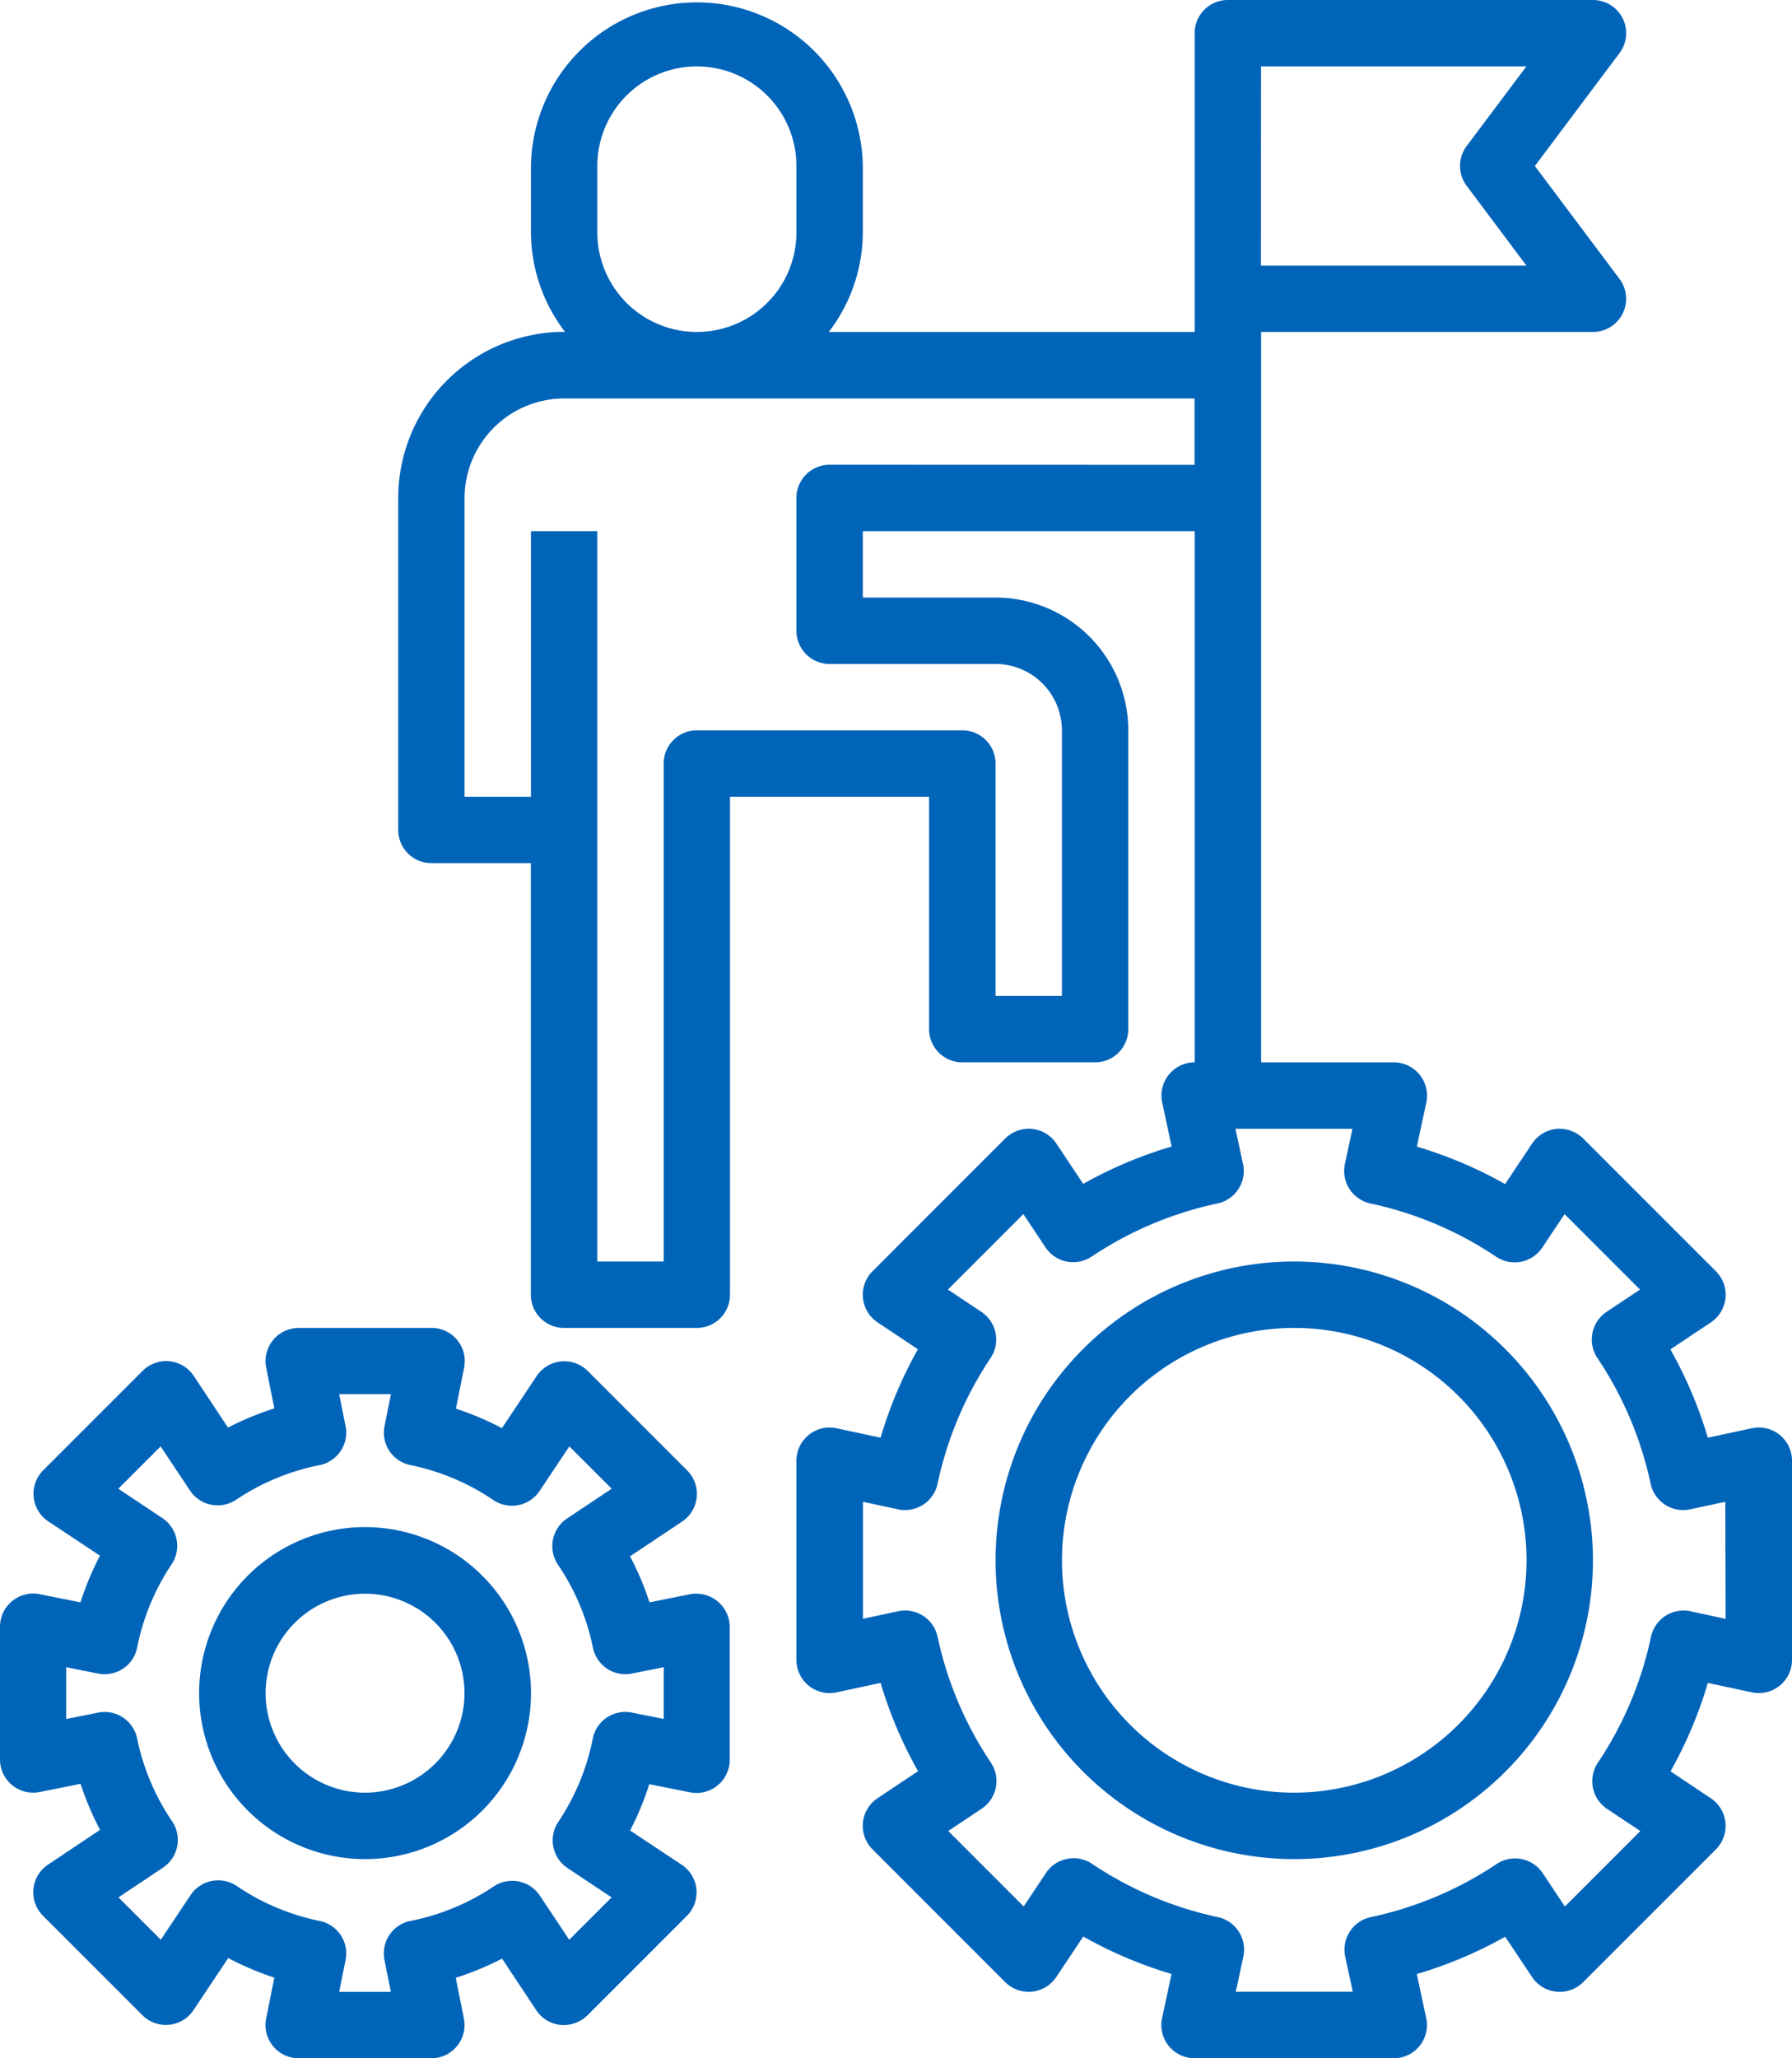
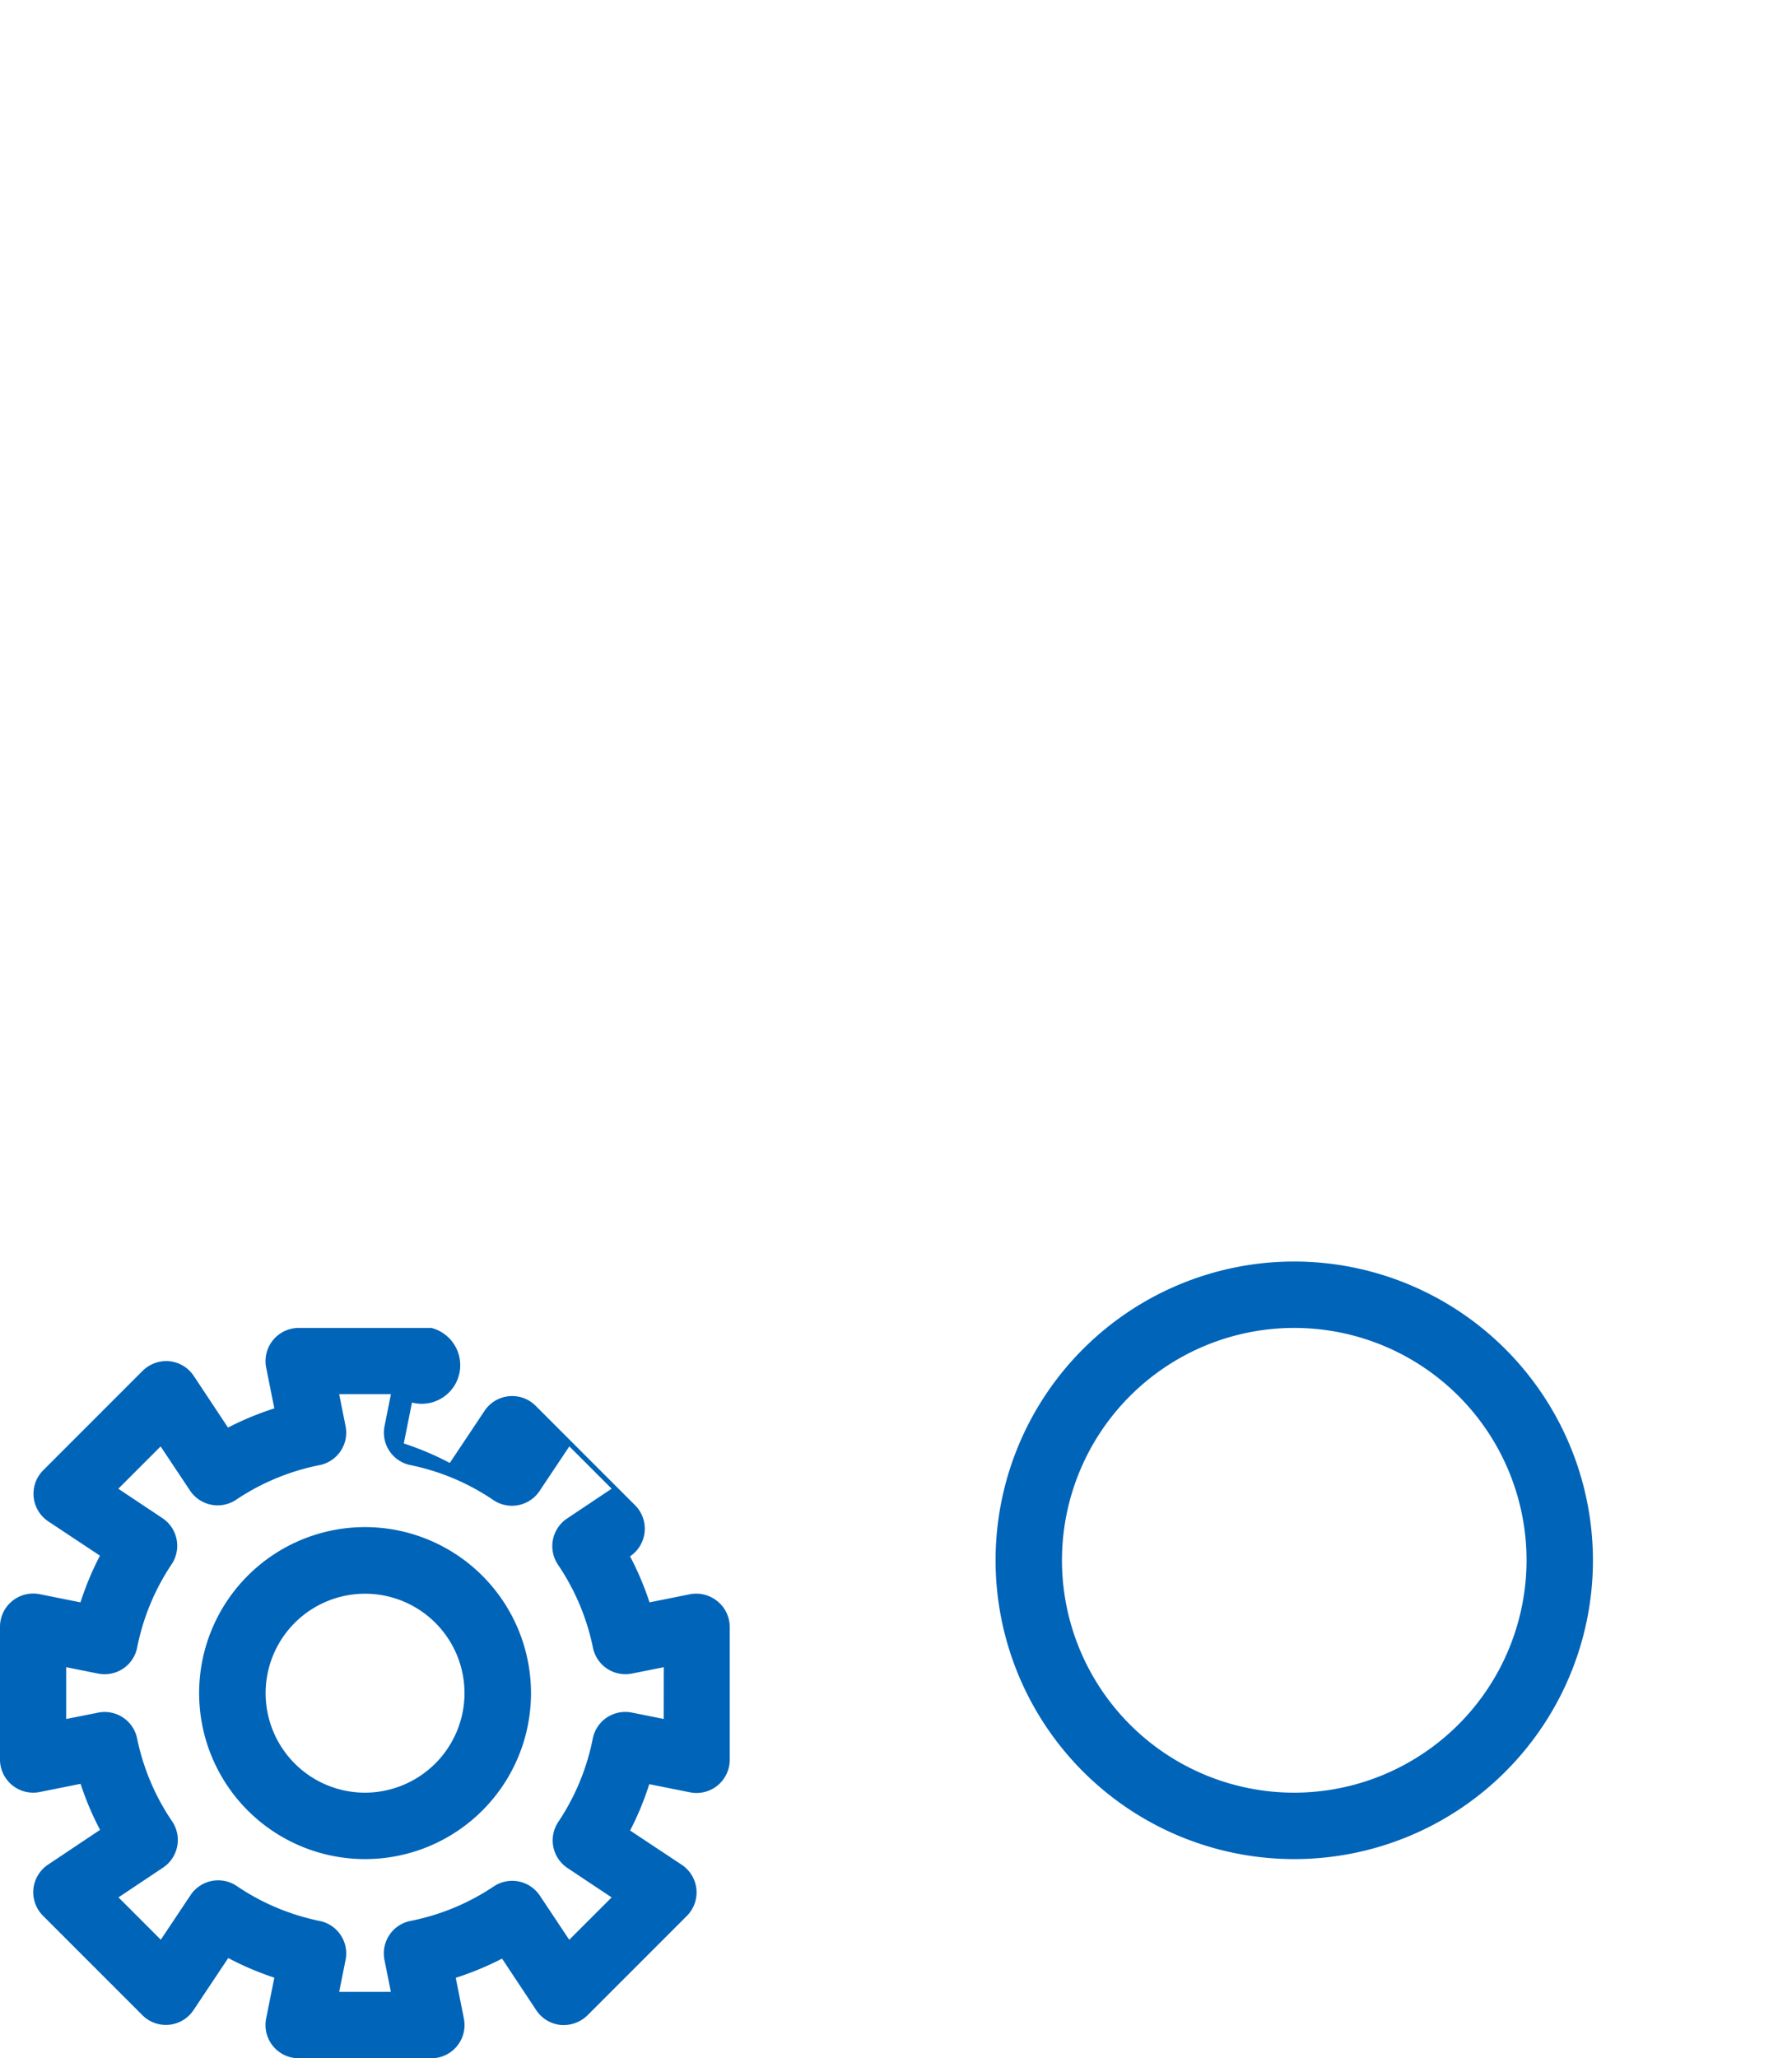
<svg xmlns="http://www.w3.org/2000/svg" width="52.258" height="60" viewBox="0 0 52.258 60">
  <g id="success" transform="translate(0 0)">
-     <path id="Path_322" data-name="Path 322" d="M136.286,41.829a.96.96,0,0,0-.812-.194l-1.284.275a12.4,12.4,0,0,0-1.092-2.574l1.182-.788a.968.968,0,0,0,.147-1.489l-3.871-3.871a.981.981,0,0,0-.78-.279.966.966,0,0,0-.709.426l-.788,1.182a12.446,12.446,0,0,0-2.574-1.092l.275-1.284a.969.969,0,0,0-.946-1.172h-3.871V9.677h9.677a.967.967,0,0,0,.774-1.548l-2.468-3.29,2.468-3.29A.967.967,0,0,0,130.838,0H120.193a.967.967,0,0,0-.968.968v8.71h-10.67a4.79,4.79,0,0,0,.993-2.9V4.839a4.839,4.839,0,0,0-9.677,0V6.774a4.79,4.79,0,0,0,.993,2.9h-.025A4.844,4.844,0,0,0,96,14.516v9.677a.967.967,0,0,0,.968.968h2.9V37.742a.967.967,0,0,0,.968.968h3.871a.967.967,0,0,0,.968-.968V23.226h5.806V30a.967.967,0,0,0,.968.968h3.871A.967.967,0,0,0,117.29,30V21.29a3.875,3.875,0,0,0-3.871-3.871h-3.871V15.484h9.677V30.968a.968.968,0,0,0-.946,1.171l.275,1.283a12.4,12.4,0,0,0-2.578,1.089l-.785-1.177a.968.968,0,0,0-.709-.426.982.982,0,0,0-.78.279l-3.871,3.871a.968.968,0,0,0,.147,1.489l1.177.785a12.4,12.4,0,0,0-1.089,2.578l-1.283-.275a.968.968,0,0,0-1.171.946v5.806a.968.968,0,0,0,1.171.946l1.284-.275a12.4,12.4,0,0,0,1.092,2.574l-1.182.788a.968.968,0,0,0-.147,1.489L113.7,57.78a.968.968,0,0,0,1.489-.147l.788-1.182a12.447,12.447,0,0,0,2.574,1.092l-.275,1.284A.969.969,0,0,0,119.226,60h5.806a.968.968,0,0,0,.946-1.171l-.275-1.284a12.35,12.35,0,0,0,2.578-1.088l.785,1.177a.968.968,0,0,0,1.489.147l3.871-3.871a.968.968,0,0,0-.147-1.489l-1.177-.785a12.4,12.4,0,0,0,1.089-2.578l1.283.275a.968.968,0,0,0,1.171-.946V42.58a.968.968,0,0,0-.359-.752ZM121.161,1.935H128.9l-1.742,2.322a.965.965,0,0,0,0,1.161L128.9,7.742h-7.742ZM101.806,6.774V4.839a2.9,2.9,0,1,1,5.806,0V6.774a2.9,2.9,0,1,1-5.806,0Zm6.774,6.774a.967.967,0,0,0-.968.968v3.871a.967.967,0,0,0,.968.968h4.839a1.937,1.937,0,0,1,1.935,1.935v7.742h-1.935V22.258a.967.967,0,0,0-.968-.968h-7.742a.967.967,0,0,0-.968.968V36.774h-1.935V15.484H99.871v7.742H97.935v-8.71a2.907,2.907,0,0,1,2.9-2.9h18.387v1.935ZM134.709,47.19l-1.025-.22a.969.969,0,0,0-1.151.745,10.522,10.522,0,0,1-1.55,3.672.969.969,0,0,0,.269,1.343l.97.646-2.2,2.2-.646-.97a.967.967,0,0,0-.616-.413.981.981,0,0,0-.727.143,10.55,10.55,0,0,1-3.672,1.55.969.969,0,0,0-.745,1.151l.221,1.024h-3.412l.22-1.025a.969.969,0,0,0-.745-1.151,10.526,10.526,0,0,1-3.668-1.554.969.969,0,0,0-1.343.268l-.65.976-2.2-2.2.976-.65a.969.969,0,0,0,.268-1.343,10.526,10.526,0,0,1-1.554-3.668.969.969,0,0,0-1.151-.745l-1.026.22V43.778l1.025.22a.969.969,0,0,0,1.151-.745,10.522,10.522,0,0,1,1.55-3.672A.969.969,0,0,0,113,38.238l-.97-.646,2.2-2.2.646.97a.967.967,0,0,0,.616.413.981.981,0,0,0,.727-.143,10.557,10.557,0,0,1,3.672-1.55.969.969,0,0,0,.745-1.151l-.221-1.025h3.412l-.22,1.025a.969.969,0,0,0,.745,1.151,10.526,10.526,0,0,1,3.668,1.554.969.969,0,0,0,1.343-.268l.65-.976,2.2,2.2-.976.65a.969.969,0,0,0-.268,1.343,10.526,10.526,0,0,1,1.554,3.668.969.969,0,0,0,1.151.745l1.026-.22Zm0,0" transform="translate(-84.387)" fill="#0064b9" />
    <path id="Path_323" data-name="Path 323" d="M248.71,304a8.71,8.71,0,1,0,8.71,8.71A8.719,8.719,0,0,0,248.71,304Zm0,15.484a6.774,6.774,0,1,1,6.774-6.774A6.783,6.783,0,0,1,248.71,319.484Zm0,0" transform="translate(-210.967 -267.226)" fill="#0064b9" />
-     <path id="Path_324" data-name="Path 324" d="M20.133,327.761,18.941,328a8.58,8.58,0,0,0-.568-1.342l1.52-1.014a.968.968,0,0,0,.147-1.489l-2.9-2.9a.968.968,0,0,0-1.489.147l-1.014,1.52a8.576,8.576,0,0,0-1.342-.568l.239-1.193A.968.968,0,0,0,12.581,320H8.71a.968.968,0,0,0-.948,1.157L8,322.346a8.719,8.719,0,0,0-1.351.559l-1-1.508a.968.968,0,0,0-.709-.426.98.98,0,0,0-.78.279l-2.9,2.9a.968.968,0,0,0,.147,1.489l1.508,1A8.645,8.645,0,0,0,2.347,328l-1.189-.238A.968.968,0,0,0,0,328.71v3.871a.968.968,0,0,0,1.157.948l1.193-.239a8.58,8.58,0,0,0,.568,1.342L1.4,335.646a.968.968,0,0,0-.147,1.489l2.9,2.9a.968.968,0,0,0,1.489-.147l1.014-1.52A8.578,8.578,0,0,0,8,338.94l-.239,1.193a.968.968,0,0,0,.948,1.157h3.871a.968.968,0,0,0,.948-1.157l-.238-1.189a8.722,8.722,0,0,0,1.351-.559l1,1.508a.968.968,0,0,0,.709.426,1,1,0,0,0,.78-.279l2.9-2.9a.968.968,0,0,0-.147-1.489l-1.508-1a8.647,8.647,0,0,0,.559-1.351l1.189.238a.968.968,0,0,0,1.157-.948v-3.871a.968.968,0,0,0-.354-.748A.978.978,0,0,0,20.133,327.761Zm-.778,3.638-.929-.186a.973.973,0,0,0-.728.143.964.964,0,0,0-.412.618,6.7,6.7,0,0,1-1.006,2.427.969.969,0,0,0,.269,1.343l1.287.857L16.6,337.836l-.857-1.287a.969.969,0,0,0-1.343-.269,6.693,6.693,0,0,1-2.427,1.006.965.965,0,0,0-.761,1.139l.186.929H9.891l.186-.929a.965.965,0,0,0-.761-1.139A6.687,6.687,0,0,1,6.9,336.266a.968.968,0,0,0-1.343.268l-.868,1.3L3.455,336.6l1.3-.868a.969.969,0,0,0,.268-1.343A6.7,6.7,0,0,1,4,331.976a.965.965,0,0,0-1.139-.761l-.93.185V329.89l.929.186a.973.973,0,0,0,.728-.143A.964.964,0,0,0,4,329.315a6.7,6.7,0,0,1,1.006-2.427.969.969,0,0,0-.269-1.343l-1.287-.857,1.234-1.234.857,1.287a.969.969,0,0,0,1.343.269A6.693,6.693,0,0,1,9.316,324a.965.965,0,0,0,.761-1.139l-.186-.929H11.4l-.186.929A.965.965,0,0,0,11.976,324a6.687,6.687,0,0,1,2.416,1.021.968.968,0,0,0,1.343-.268l.868-1.3,1.234,1.234-1.3.868a.969.969,0,0,0-.268,1.343,6.7,6.7,0,0,1,1.021,2.416.966.966,0,0,0,1.139.761l.929-.185Zm0,0" transform="translate(0 -281.29)" fill="#0064b9" />
+     <path id="Path_324" data-name="Path 324" d="M20.133,327.761,18.941,328a8.58,8.58,0,0,0-.568-1.342a.968.968,0,0,0,.147-1.489l-2.9-2.9a.968.968,0,0,0-1.489.147l-1.014,1.52a8.576,8.576,0,0,0-1.342-.568l.239-1.193A.968.968,0,0,0,12.581,320H8.71a.968.968,0,0,0-.948,1.157L8,322.346a8.719,8.719,0,0,0-1.351.559l-1-1.508a.968.968,0,0,0-.709-.426.98.98,0,0,0-.78.279l-2.9,2.9a.968.968,0,0,0,.147,1.489l1.508,1A8.645,8.645,0,0,0,2.347,328l-1.189-.238A.968.968,0,0,0,0,328.71v3.871a.968.968,0,0,0,1.157.948l1.193-.239a8.58,8.58,0,0,0,.568,1.342L1.4,335.646a.968.968,0,0,0-.147,1.489l2.9,2.9a.968.968,0,0,0,1.489-.147l1.014-1.52A8.578,8.578,0,0,0,8,338.94l-.239,1.193a.968.968,0,0,0,.948,1.157h3.871a.968.968,0,0,0,.948-1.157l-.238-1.189a8.722,8.722,0,0,0,1.351-.559l1,1.508a.968.968,0,0,0,.709.426,1,1,0,0,0,.78-.279l2.9-2.9a.968.968,0,0,0-.147-1.489l-1.508-1a8.647,8.647,0,0,0,.559-1.351l1.189.238a.968.968,0,0,0,1.157-.948v-3.871a.968.968,0,0,0-.354-.748A.978.978,0,0,0,20.133,327.761Zm-.778,3.638-.929-.186a.973.973,0,0,0-.728.143.964.964,0,0,0-.412.618,6.7,6.7,0,0,1-1.006,2.427.969.969,0,0,0,.269,1.343l1.287.857L16.6,337.836l-.857-1.287a.969.969,0,0,0-1.343-.269,6.693,6.693,0,0,1-2.427,1.006.965.965,0,0,0-.761,1.139l.186.929H9.891l.186-.929a.965.965,0,0,0-.761-1.139A6.687,6.687,0,0,1,6.9,336.266a.968.968,0,0,0-1.343.268l-.868,1.3L3.455,336.6l1.3-.868a.969.969,0,0,0,.268-1.343A6.7,6.7,0,0,1,4,331.976a.965.965,0,0,0-1.139-.761l-.93.185V329.89l.929.186a.973.973,0,0,0,.728-.143A.964.964,0,0,0,4,329.315a6.7,6.7,0,0,1,1.006-2.427.969.969,0,0,0-.269-1.343l-1.287-.857,1.234-1.234.857,1.287a.969.969,0,0,0,1.343.269A6.693,6.693,0,0,1,9.316,324a.965.965,0,0,0,.761-1.139l-.186-.929H11.4l-.186.929A.965.965,0,0,0,11.976,324a6.687,6.687,0,0,1,2.416,1.021.968.968,0,0,0,1.343-.268l.868-1.3,1.234,1.234-1.3.868a.969.969,0,0,0-.268,1.343,6.7,6.7,0,0,1,1.021,2.416.966.966,0,0,0,1.139.761l.929-.185Zm0,0" transform="translate(0 -281.29)" fill="#0064b9" />
    <path id="Path_325" data-name="Path 325" d="M52.839,368a4.839,4.839,0,1,0,4.839,4.839A4.844,4.844,0,0,0,52.839,368Zm0,7.742a2.9,2.9,0,1,1,2.9-2.9A2.907,2.907,0,0,1,52.839,375.742Zm0,0" transform="translate(-42.193 -323.484)" fill="#0064b9" />
  </g>
</svg>